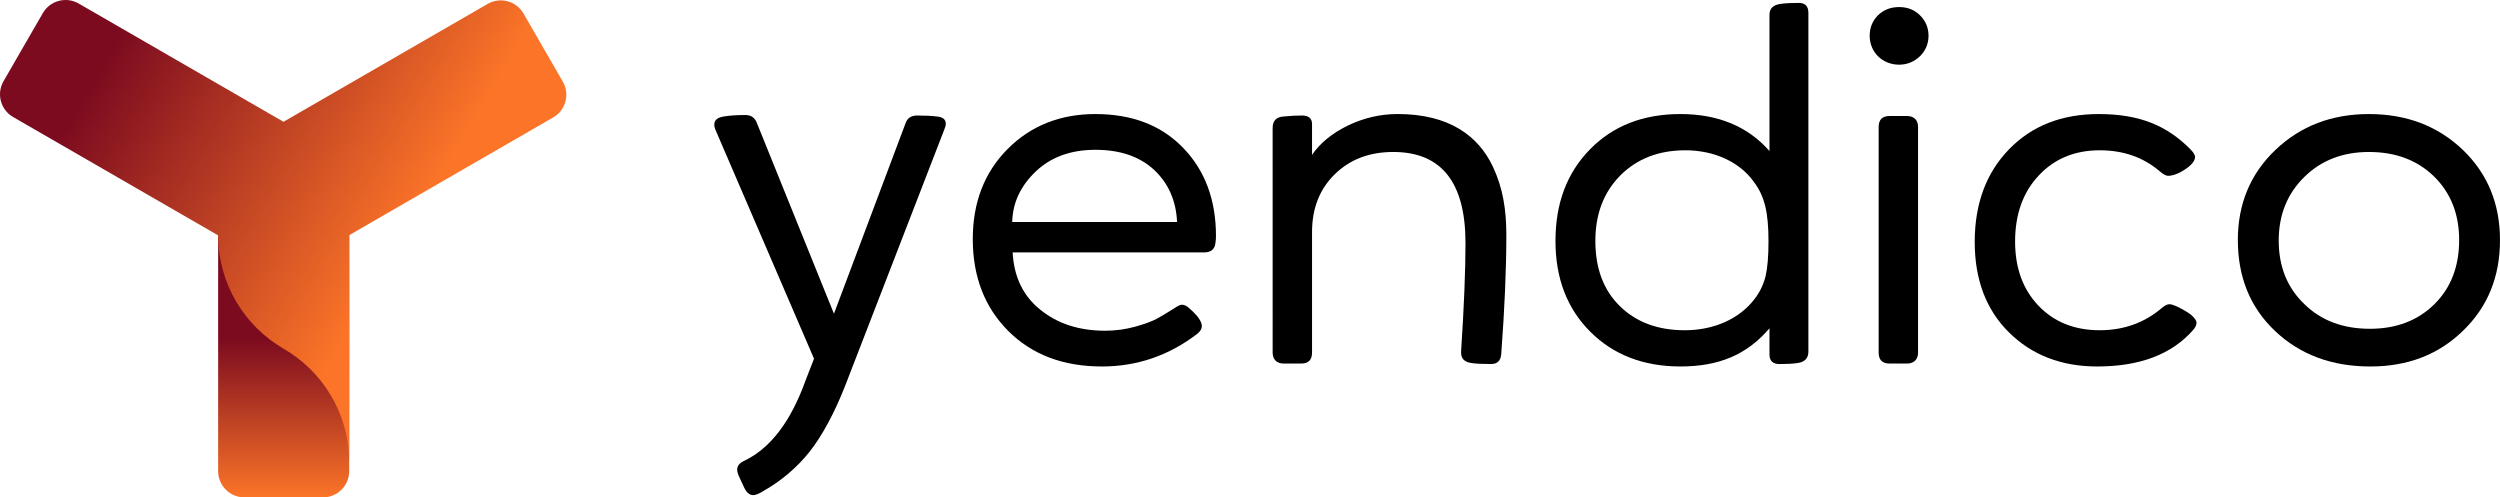
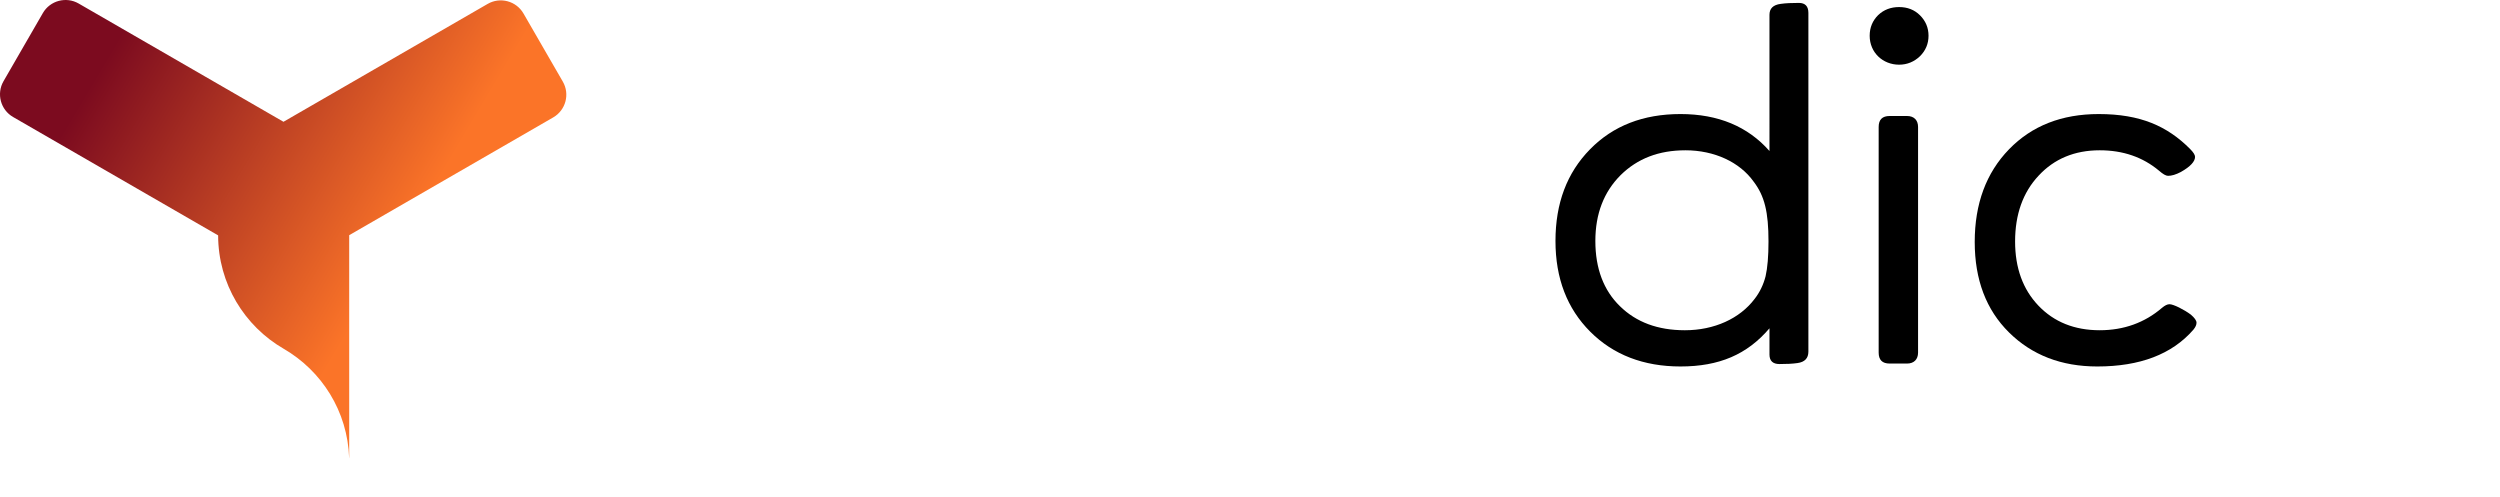
<svg xmlns="http://www.w3.org/2000/svg" xmlns:ns1="http://sodipodi.sourceforge.net/DTD/sodipodi-0.dtd" xmlns:ns2="http://www.inkscape.org/namespaces/inkscape" width="200" height="39.79" viewBox="0 0 200 39.79" fill="none" version="1.1" id="svg238" ns1:docname="Yendico_LogoColor_TextBlack.svg" ns2:version="1.2.1 (9c6d41e410, 2022-07-14)">
  <ns1:namedview id="namedview240" pagecolor="#505050" bordercolor="#eeeeee" borderopacity="1" ns2:showpageshadow="0" ns2:pageopacity="0" ns2:pagecheckerboard="0" ns2:deskcolor="#505050" showgrid="false" ns2:zoom="3.2997481" ns2:cx="191.6813" ns2:cy="38.33626" ns2:window-width="2174" ns2:window-height="1203" ns2:window-x="3271" ns2:window-y="238" ns2:window-maximized="0" ns2:current-layer="svg238" />
-   <path d="m 17.451,18.82 h 10.485 v 18.873 c 0,1.158 -0.939,2.097 -2.097,2.097 h -6.291 c -1.158,0 -2.097,-0.939 -2.097,-2.097 z" fill="url(#paint0_linear_223_294)" id="path208" style="fill:url(#paint0_linear_223_294);stroke-width:0.524" />
  <path d="M 1.049,9.362 C 0.046,8.783 -0.298,7.5 0.281,6.497 L 3.427,1.049 c 0.579,-1.003 1.862,-1.347 2.865,-0.768 L 22.679,9.743 39.014,0.312 c 1.003,-0.579 2.285,-0.235 2.865,0.768 l 3.146,5.448 c 0.579,1.003 0.235,2.286 -0.768,2.865 L 27.936,18.815 v 17.829 h -0.005 c -0.119,-3.738 -2.195,-6.982 -5.237,-8.742 v -6.81e-4 c -3.131,-1.811 -5.238,-5.195 -5.243,-9.071 z" fill="url(#paint1_linear_223_294)" id="path210" style="fill:url(#paint1_linear_223_294);stroke-width:0.524" />
-   <path d="M 66.716,25.097 60.568,9.883 c -0.156,-0.448 -0.467,-0.681 -0.914,-0.681 -0.72,0 -1.303,0.039 -1.751,0.117 -0.506,0.078 -0.759,0.292 -0.759,0.642 0,0.136 0.019,0.253 0.078,0.389 l 7.899,18.346 -0.681,1.751 c -1.168,3.249 -2.782,5.389 -4.864,6.401 -0.409,0.175 -0.603,0.428 -0.603,0.72 0,0.175 0.078,0.409 0.156,0.564 0.058,0.156 0.273,0.564 0.37,0.798 0.194,0.447 0.448,0.681 0.759,0.681 0.155,0 0.389,-0.078 0.68,-0.253 1.537,-0.856 2.821,-1.946 3.852,-3.249 1.012,-1.303 1.946,-3.035 2.802,-5.194 l 7.957,-20.564 c 0.078,-0.195 0.117,-0.331 0.117,-0.428 0,-0.37 -0.233,-0.564 -0.72,-0.603 -0.467,-0.058 -0.992,-0.078 -1.576,-0.078 -0.487,0 -0.797,0.214 -0.934,0.642 z" fill="#000000" id="path212" style="stroke-width:0.524" />
-   <path d="m 96.325,20.194 c 0.564,0 0.876,-0.272 0.914,-0.798 0.02,-0.136 0.039,-0.292 0.039,-0.506 0,-2.899 -0.876,-5.253 -2.627,-7.062 -1.751,-1.809 -4.086,-2.704 -7.023,-2.704 -2.82,0 -5.156,0.934 -7.004,2.782 -1.867,1.868 -2.802,4.28 -2.802,7.218 0,3.016 0.954,5.467 2.84,7.354 1.887,1.887 4.378,2.84 7.49,2.84 2.821,0 5.37,-0.875 7.646,-2.626 0.234,-0.195 0.35,-0.389 0.35,-0.603 0,-0.35 -0.311,-0.817 -0.953,-1.381 -0.214,-0.214 -0.428,-0.331 -0.642,-0.331 -0.136,0 -0.331,0.097 -0.622,0.292 -0.525,0.331 -0.973,0.603 -1.362,0.817 -0.389,0.214 -0.972,0.428 -1.732,0.642 -0.778,0.214 -1.575,0.331 -2.412,0.331 -2.101,0 -3.833,-0.564 -5.214,-1.693 -1.381,-1.109 -2.101,-2.646 -2.199,-4.572 z M 80.976,17.762 c 0.039,-1.537 0.662,-2.879 1.887,-4.047 1.206,-1.148 2.801,-1.731 4.766,-1.731 1.965,0 3.521,0.525 4.689,1.595 1.148,1.07 1.77,2.471 1.848,4.183 z" fill="#000000" id="path214" style="stroke-width:0.524" />
-   <path d="m 101.812,28.209 c 0,0.545 0.331,0.875 0.876,0.875 h 1.401 c 0.583,0 0.875,-0.292 0.875,-0.875 v -9.65 c 0,-1.887 0.603,-3.424 1.809,-4.611 1.206,-1.187 2.763,-1.79 4.688,-1.79 3.852,0 5.778,2.432 5.778,7.276 0,2.218 -0.117,5.097 -0.35,8.657 -0.039,0.564 0.233,0.876 0.837,0.953 0.37,0.058 0.895,0.078 1.575,0.078 0.487,0 0.759,-0.272 0.798,-0.798 0.272,-3.638 0.408,-6.809 0.408,-9.513 0,-2.043 -0.272,-3.755 -1.07,-5.467 -1.167,-2.471 -3.502,-4.222 -7.626,-4.222 -1.381,0 -2.704,0.311 -3.969,0.914 -1.264,0.623 -2.238,1.401 -2.879,2.354 V 9.922 c 0,-0.447 -0.273,-0.681 -0.798,-0.681 -0.389,0 -0.876,0.019 -1.478,0.078 -0.584,0.039 -0.876,0.35 -0.876,0.914 z" fill="#000000" id="path216" style="stroke-width:0.524" />
  <path d="m 144.671,1.031 c 0,-0.525 -0.253,-0.798 -0.759,-0.798 -0.564,0 -1.051,0.019 -1.459,0.078 -0.603,0.078 -0.895,0.37 -0.895,0.875 V 12.081 c -1.732,-1.965 -4.105,-2.957 -7.12,-2.957 -2.977,0 -5.389,0.934 -7.237,2.821 -1.849,1.887 -2.763,4.319 -2.763,7.334 0,2.996 0.934,5.408 2.782,7.257 1.848,1.848 4.261,2.782 7.218,2.782 3.093,0 5.331,-0.953 7.12,-3.054 v 2.101 c 0,0.506 0.272,0.759 0.797,0.759 0.545,0 1.031,-0.019 1.44,-0.078 0.584,-0.078 0.876,-0.389 0.876,-0.914 z m -9.844,10.992 c 2.335,0 4.358,0.953 5.466,2.51 0.876,1.148 1.187,2.432 1.187,4.786 0,1.187 -0.078,2.101 -0.233,2.782 -0.175,0.681 -0.467,1.284 -0.875,1.809 -1.187,1.576 -3.229,2.51 -5.583,2.51 -2.16,0 -3.891,-0.642 -5.195,-1.926 -1.303,-1.265 -1.965,-3.015 -1.965,-5.214 0,-2.179 0.681,-3.93 2.024,-5.272 1.342,-1.323 3.054,-1.984 5.175,-1.984 z" fill="#000000" id="path218" style="stroke-width:0.524" />
  <path d="m 150.254,1.206 c -0.447,0.447 -0.68,0.992 -0.68,1.654 0,1.342 1.051,2.315 2.354,2.315 0.642,0 1.206,-0.233 1.673,-0.681 0.448,-0.447 0.681,-0.992 0.681,-1.634 0,-0.642 -0.233,-1.187 -0.681,-1.634 -0.447,-0.447 -1.011,-0.661 -1.673,-0.661 -0.662,0 -1.226,0.214 -1.673,0.642 z m 0.915,8.074 c -0.584,0 -0.876,0.292 -0.876,0.875 v 18.054 c 0,0.584 0.291,0.875 0.876,0.875 h 1.4 c 0.545,0 0.876,-0.331 0.876,-0.875 V 10.155 c 0,-0.545 -0.33,-0.875 -0.876,-0.875 z" fill="#000000" id="path220" style="stroke-width:0.524" />
  <path d="m 174.476,13.754 c 0.759,-0.428 1.128,-0.837 1.128,-1.206 0,-0.156 -0.136,-0.37 -0.408,-0.642 -1.809,-1.809 -3.95,-2.782 -7.296,-2.782 -2.957,0 -5.35,0.934 -7.179,2.821 -1.829,1.887 -2.743,4.358 -2.743,7.412 0,3.016 0.914,5.428 2.743,7.237 1.829,1.809 4.183,2.724 7.062,2.724 3.405,0 5.973,-0.973 7.685,-2.938 0.175,-0.214 0.253,-0.389 0.253,-0.564 0,-0.175 -0.156,-0.389 -0.448,-0.642 -0.545,-0.409 -1.401,-0.837 -1.712,-0.837 -0.175,0 -0.37,0.097 -0.603,0.292 -1.381,1.187 -3.054,1.79 -4.98,1.79 -2.023,0 -3.657,-0.661 -4.902,-1.965 -1.245,-1.303 -1.868,-3.016 -1.868,-5.136 0,-2.159 0.623,-3.93 1.887,-5.272 1.245,-1.342 2.879,-2.023 4.883,-2.023 1.868,0 3.443,0.545 4.747,1.634 0.311,0.272 0.545,0.409 0.72,0.409 0.291,0 0.622,-0.097 1.031,-0.311 z" fill="#000000" id="path222" style="stroke-width:0.524" />
-   <path d="m 179.028,19.202 c 0,2.977 0.992,5.408 2.996,7.296 2.004,1.887 4.533,2.821 7.607,2.821 2.996,0 5.467,-0.953 7.432,-2.879 1.965,-1.907 2.937,-4.319 2.937,-7.237 0,-2.899 -0.992,-5.311 -2.977,-7.218 -2.004,-1.907 -4.494,-2.86 -7.509,-2.86 -2.977,0 -5.467,0.953 -7.471,2.86 -2.004,1.907 -3.016,4.319 -3.016,7.218 z m 17.704,0 c 0,2.121 -0.662,3.833 -1.984,5.136 -1.323,1.304 -3.035,1.965 -5.156,1.965 -2.16,0 -3.91,-0.661 -5.253,-1.984 -1.362,-1.303 -2.042,-2.996 -2.042,-5.078 0,-2.043 0.68,-3.735 2.042,-5.078 1.362,-1.342 3.093,-2.004 5.175,-2.004 2.121,0 3.852,0.642 5.194,1.945 1.343,1.303 2.024,3.015 2.024,5.097 z" fill="#000000" id="path224" style="stroke-width:0.524" />
  <defs id="defs236">
    <linearGradient id="paint0_linear_223_294" x1="51.287" y1="48.898" x2="51.287" y2="88.898" gradientUnits="userSpaceOnUse" gradientTransform="matrix(0.524,0,0,0.524,-4.194,-6.815)">
      <stop offset="0.396" stop-color="#7C0B1F" id="stop226" />
      <stop offset="1" stop-color="#FB7428" id="stop228" />
    </linearGradient>
    <linearGradient id="paint1_linear_223_294" x1="70.5" y1="47.996" x2="24.883" y2="20.883" gradientUnits="userSpaceOnUse" gradientTransform="matrix(0.524,0,0,0.524,-4.194,-6.815)">
      <stop stop-color="#FB7428" id="stop231" />
      <stop offset="1" stop-color="#7C0B1F" id="stop233" />
    </linearGradient>
  </defs>
</svg>